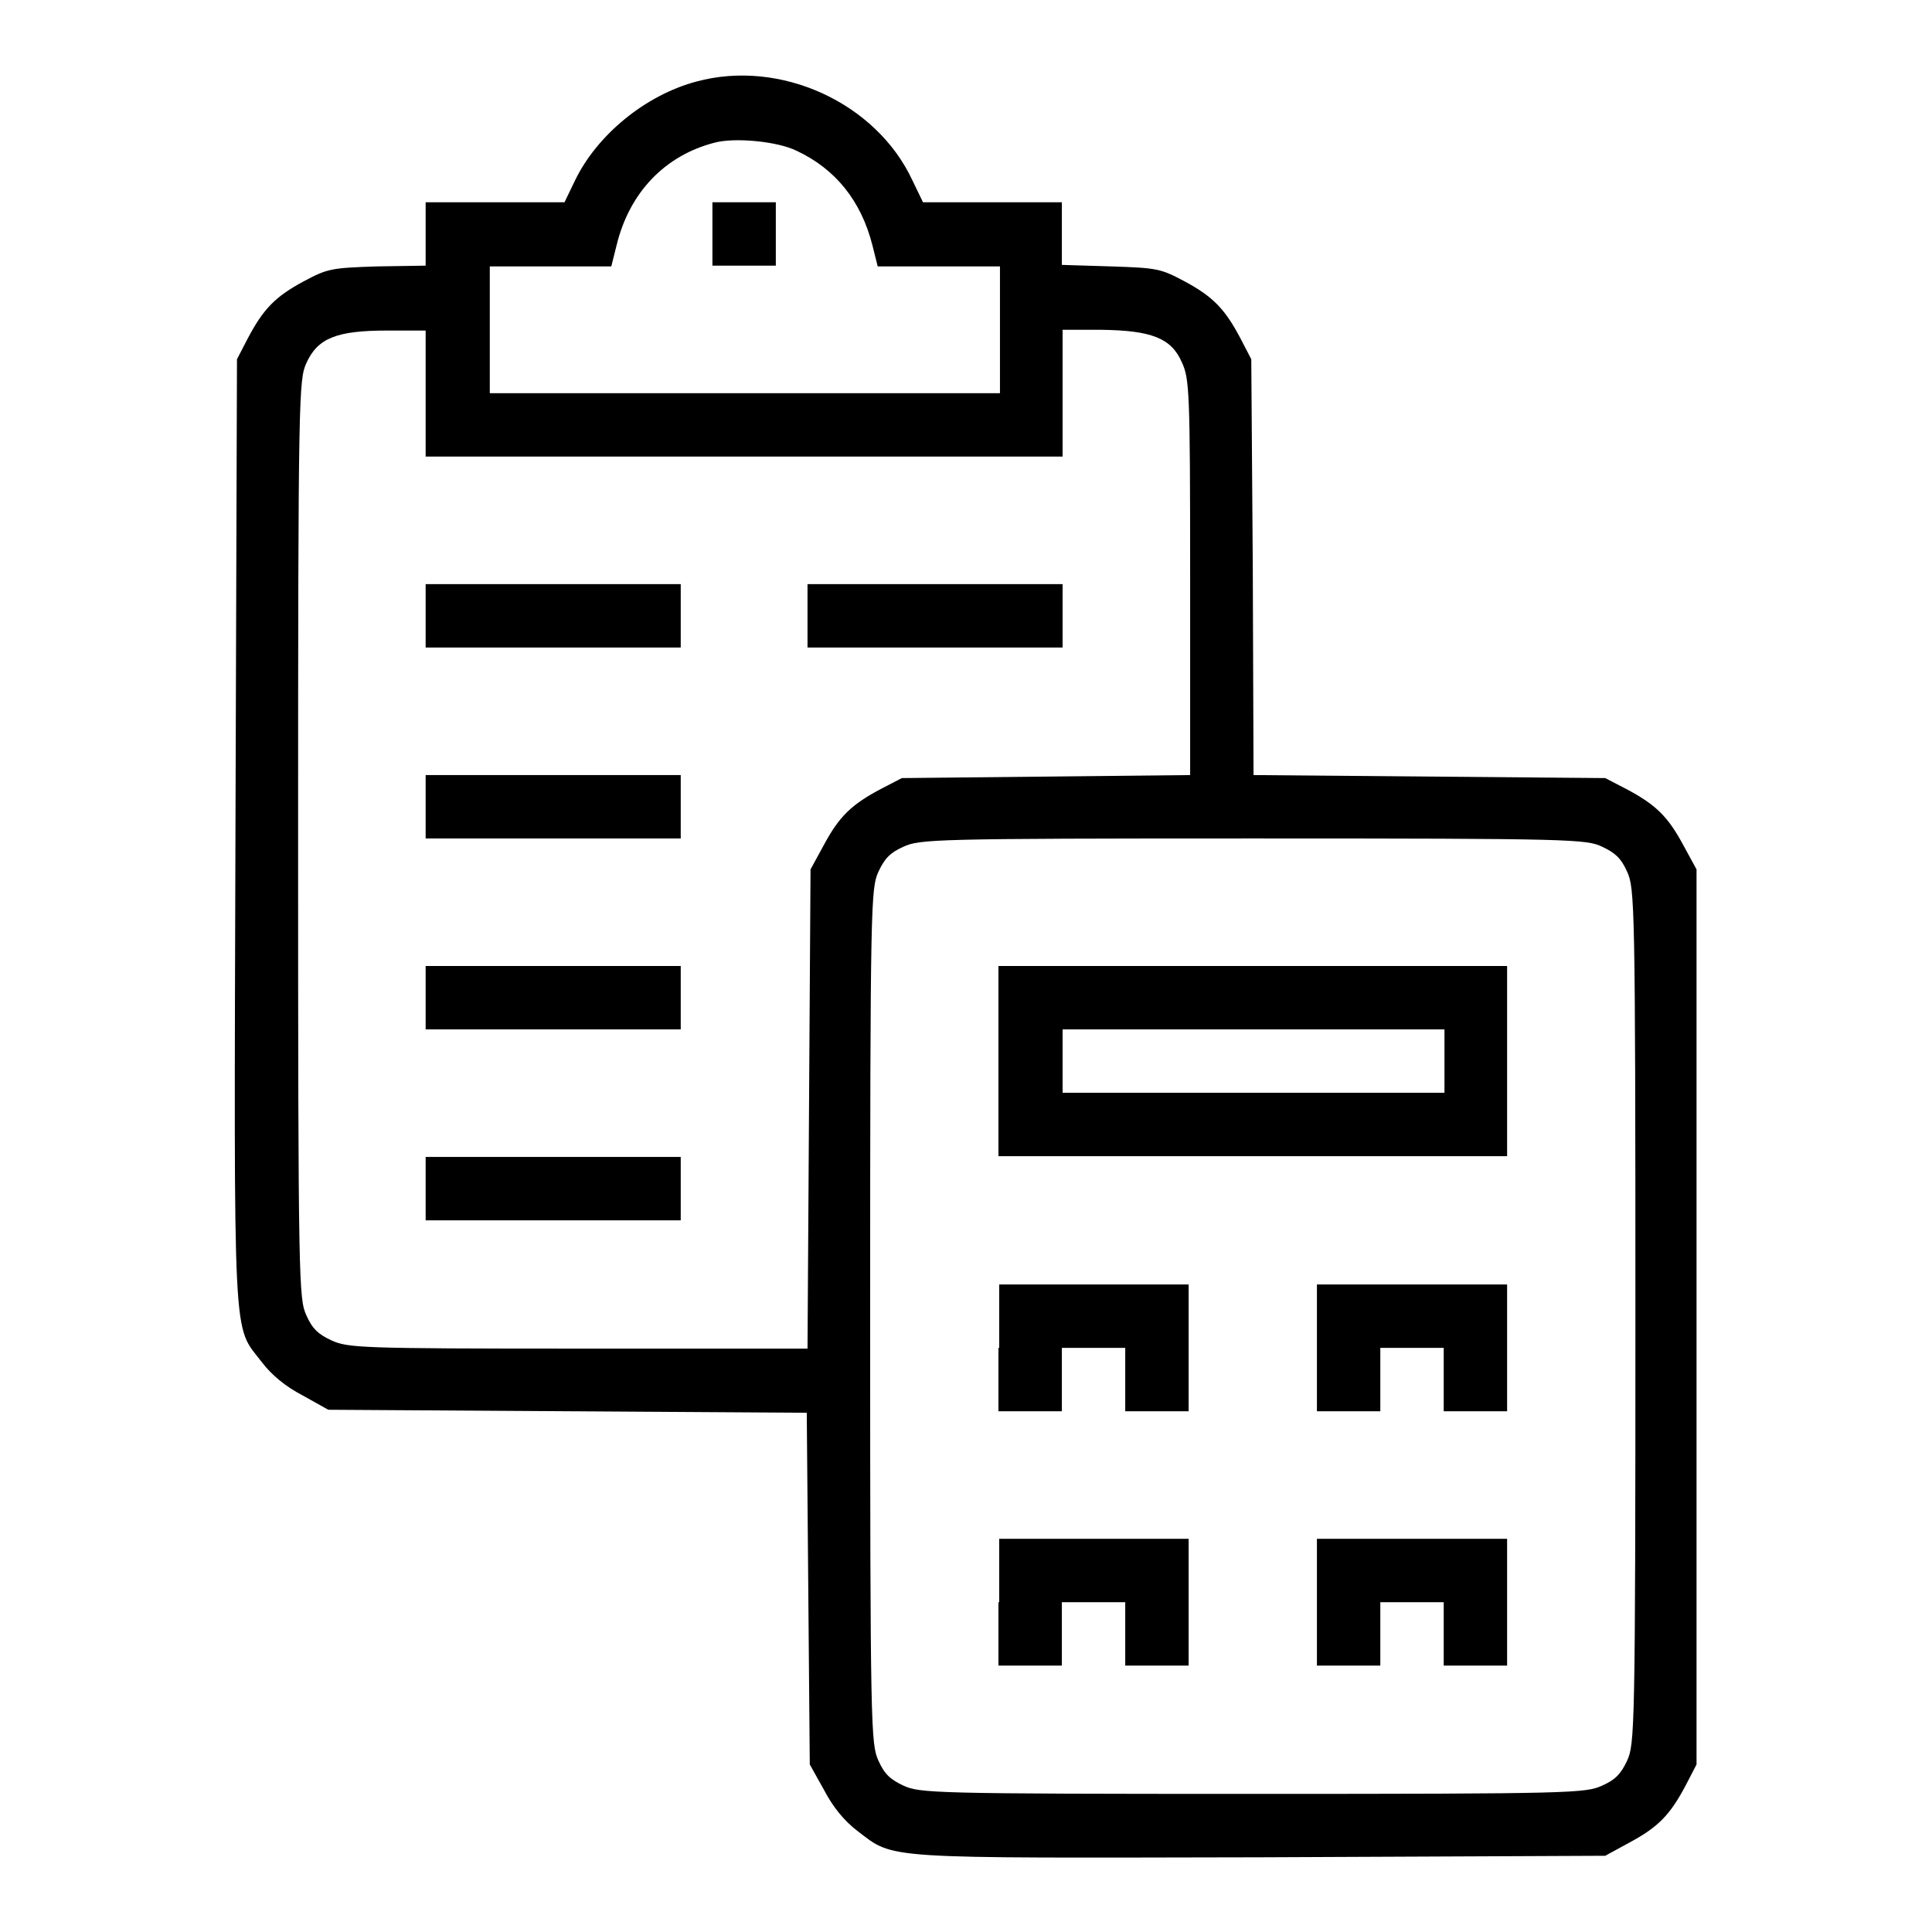
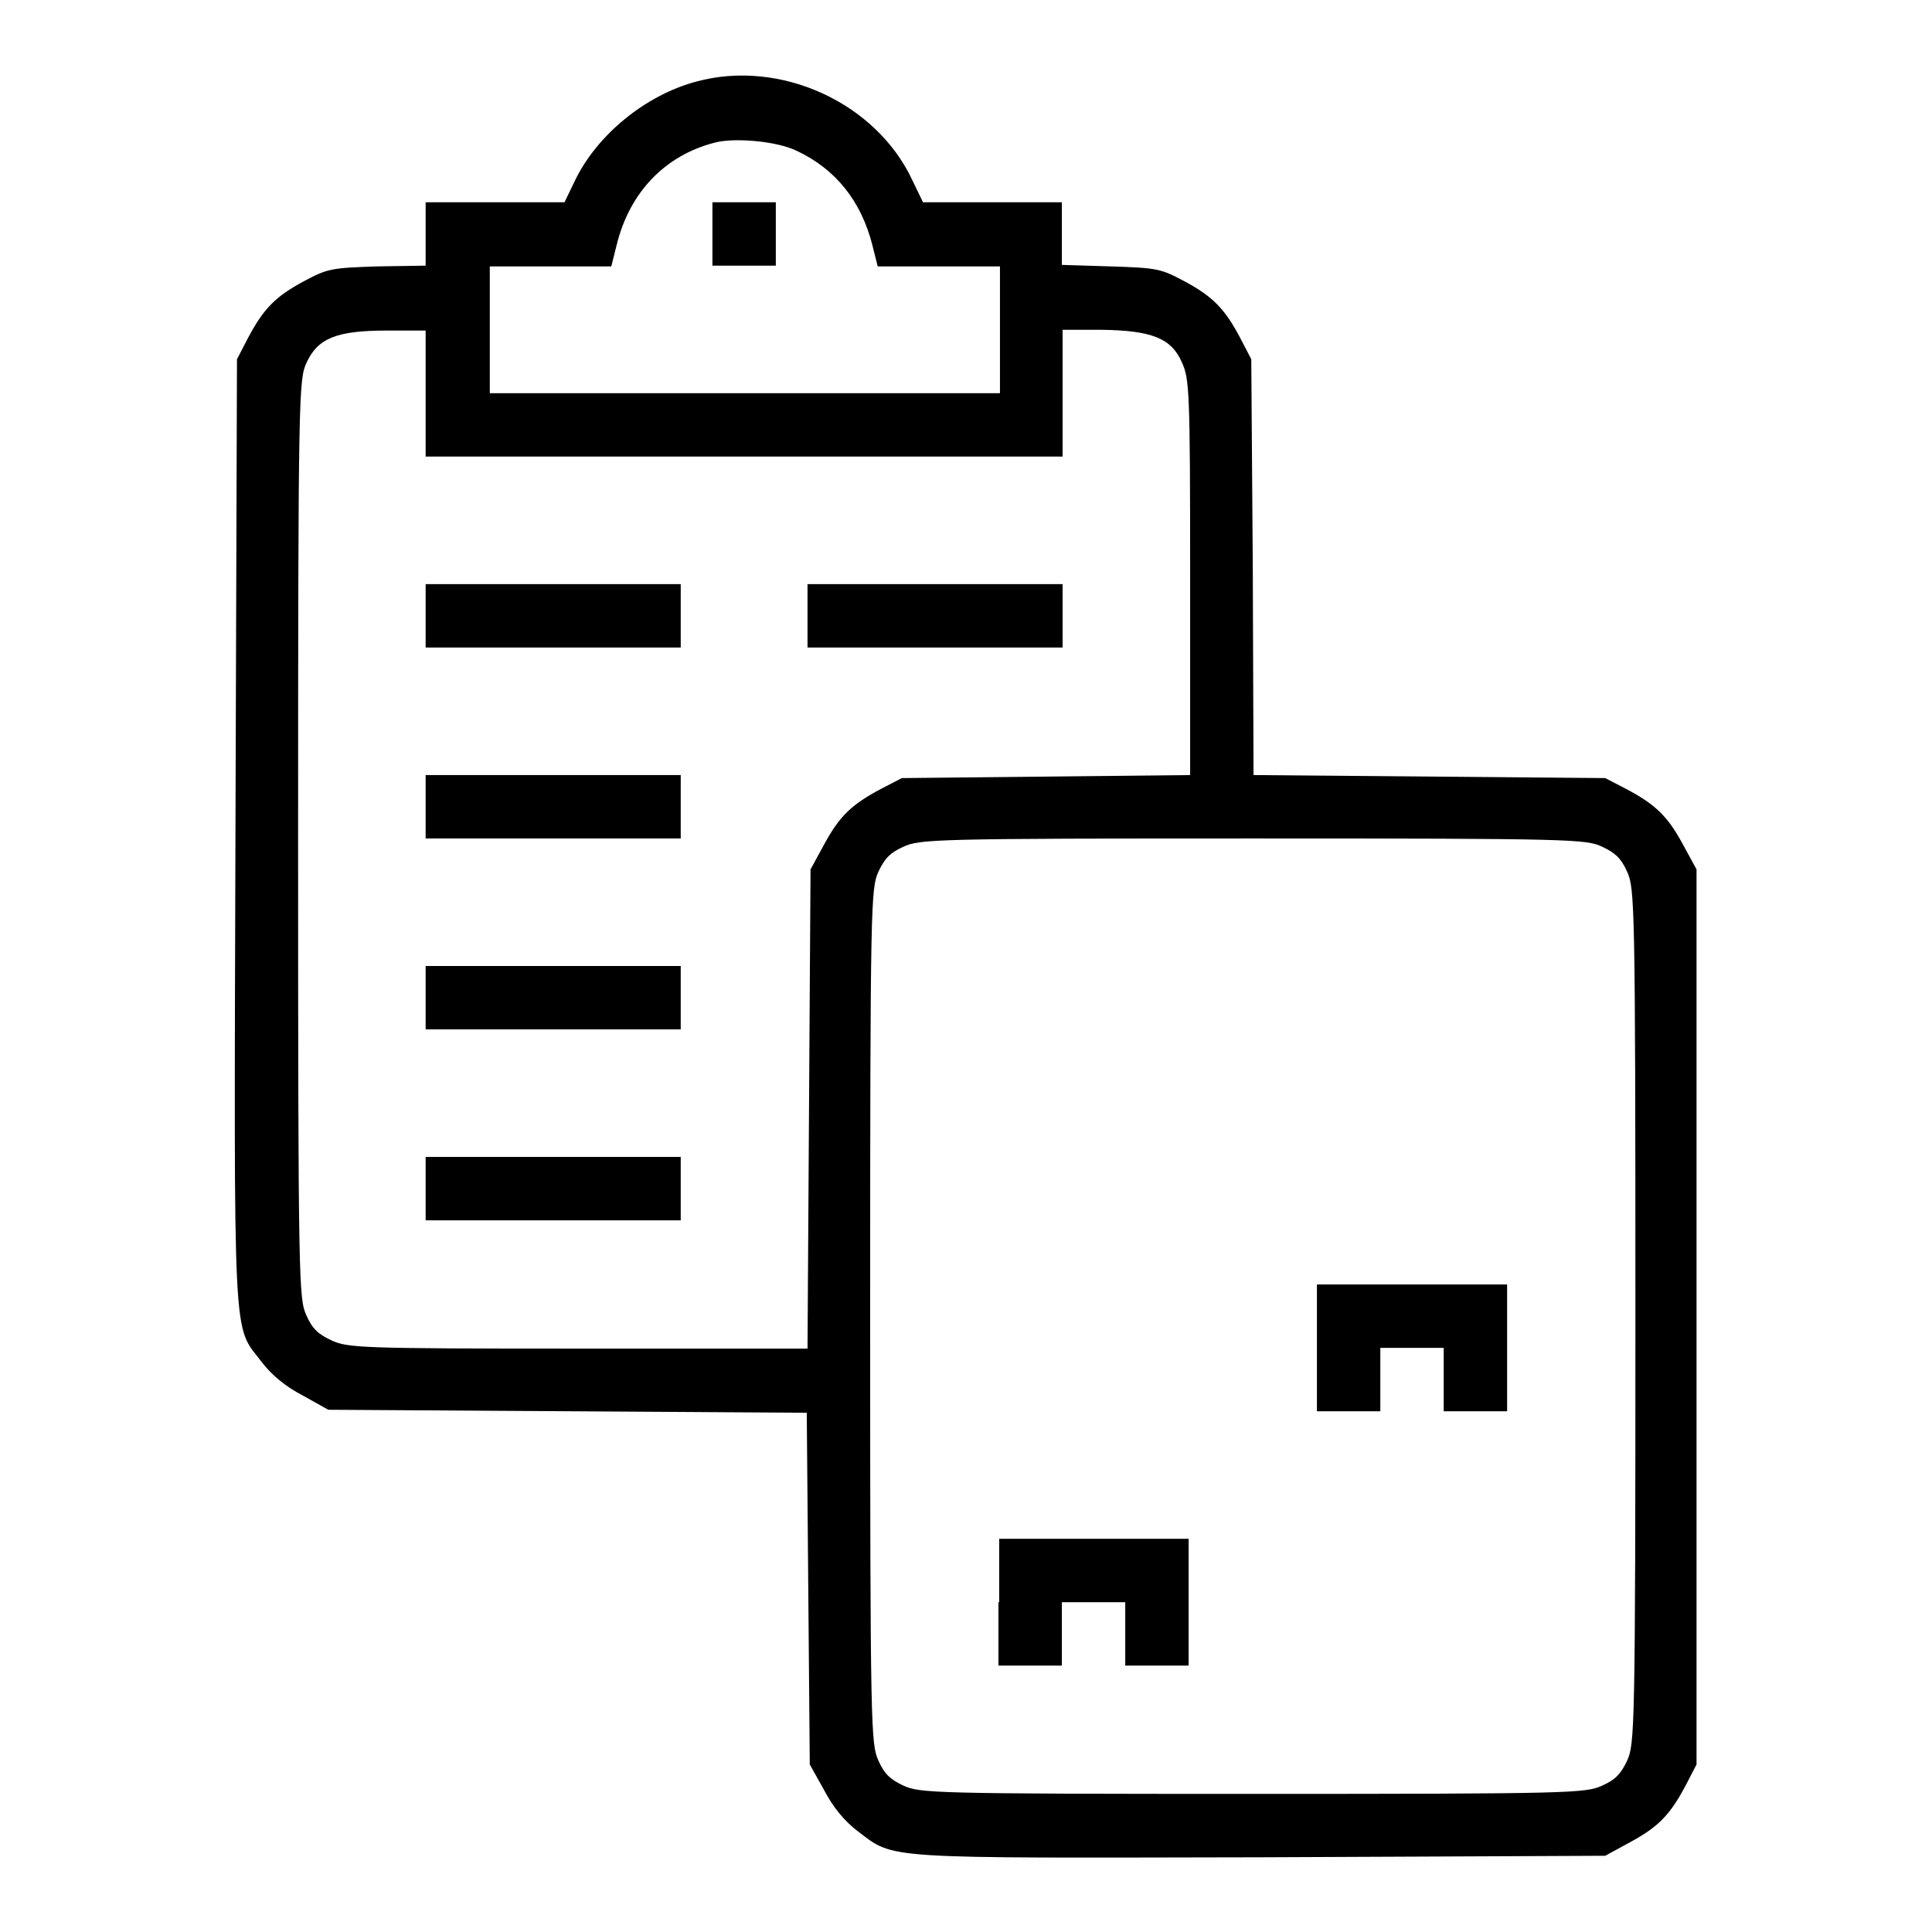
<svg xmlns="http://www.w3.org/2000/svg" version="1.1" x="0px" y="0px" viewBox="0 0 256 256" enable-background="new 0 0 256 256" xml:space="preserve">
  <g>
    <g>
      <g>
        <path fill="#000000" d="M92.3,10.8c-6.8,1.8-13.2,7.1-16.1,13.1l-1.4,2.9h-9.2h-9.2V31v4.2L50,35.3c-6.2,0.2-6.6,0.3-9.8,2c-3.7,2-5.3,3.6-7.4,7.6l-1.4,2.7l-0.2,62.5c-0.2,69.6-0.4,65.3,3.5,70.4c1.3,1.7,3.1,3.2,5.4,4.4l3.4,1.9l31.7,0.2l31.7,0.2l0.2,23.3l0.2,23.3l1.9,3.4c1.2,2.3,2.7,4.1,4.4,5.4c5,3.8,2.7,3.6,53.5,3.5l45.6-0.2l3.3-1.8c3.7-2,5.3-3.6,7.4-7.6l1.4-2.7v-59.3v-59.3l-1.8-3.3c-2-3.7-3.6-5.3-7.6-7.4l-2.7-1.4l-23.3-0.2l-23.3-0.2L166,75.1l-0.2-27.5l-1.4-2.7c-2.1-4-3.7-5.6-7.4-7.6c-3.2-1.7-3.6-1.8-9.8-2l-6.5-0.2V31v-4.2h-9.2h-9.2l-1.4-2.9C116.1,13.6,103.4,7.8,92.3,10.8z M105.6,20c5.1,2.4,8.5,6.6,10,12.5l0.7,2.8h8.1h8.1v8.4v8.4H98.6H64.9v-8.4v-8.4h8.1H81l0.7-2.8c1.7-7,6.4-11.9,13-13.6C97.3,18.2,103,18.7,105.6,20z M56.4,52.1v8.4h42.2h42.2v-8.4v-8.4h5.2c6.6,0.1,9.2,1.1,10.6,4.3c1,2.2,1.1,3.6,1.1,28.5v26.2l-19.1,0.2l-19.1,0.2l-2.7,1.4c-4,2.1-5.6,3.7-7.6,7.4l-1.8,3.3l-0.2,31.7l-0.2,31.8H76.6c-29,0-30.5-0.1-32.7-1.1c-1.7-0.8-2.5-1.5-3.3-3.3c-1-2.2-1.1-4-1.1-63.1s0.1-60.9,1.1-63.1c1.5-3.3,4-4.3,10.7-4.3h5.1L56.4,52.1L56.4,52.1z M212.3,112.2c1.7,0.8,2.5,1.5,3.3,3.3c1,2.2,1.1,4,1.1,58.9c0,55-0.1,56.7-1.1,58.9c-0.8,1.7-1.5,2.5-3.3,3.3c-2.2,1-3.8,1.1-46.3,1.1c-42.5,0-44.1-0.1-46.3-1.1c-1.7-0.8-2.5-1.5-3.3-3.3c-1-2.2-1.1-4-1.1-58.9c0-55,0.1-56.7,1.1-58.9c0.8-1.7,1.5-2.5,3.3-3.3c2.2-1,3.8-1.1,46.3-1.1C208.5,111.1,210.2,111.2,212.3,112.2z" />
        <path fill="#000000" d="M94.4,31v4.2h4.2h4.2V31v-4.2h-4.2h-4.2V31z" />
        <path fill="#000000" d="M56.4,81.6v4.2h16.9h16.9v-4.2v-4.2H73.3H56.4V81.6z" />
        <path fill="#000000" d="M107,81.6v4.2h16.9h16.9v-4.2v-4.2h-16.9H107V81.6z" />
        <path fill="#000000" d="M56.4,106.9v4.2h16.9h16.9v-4.2v-4.2H73.3H56.4V106.9z" />
        <path fill="#000000" d="M56.4,132.2v4.2h16.9h16.9v-4.2V128H73.3H56.4V132.2z" />
        <path fill="#000000" d="M56.4,157.5v4.2h16.9h16.9v-4.2v-4.2H73.3H56.4V157.5z" />
-         <path fill="#000000" d="M132.3,140.6v12.6h33.7h33.7v-12.6V128h-33.7h-33.7V140.6z M191.4,140.6v4.2h-25.3h-25.3v-4.2v-4.2h25.3h25.3L191.4,140.6L191.4,140.6z" />
-         <path fill="#000000" d="M132.3,178.6v8.4h4.2h4.2v-4.2v-4.2h4.2h4.2v4.2v4.2h4.2h4.2v-8.4v-8.4H145h-12.6V178.6z" />
        <path fill="#000000" d="M174.5,178.6v8.4h4.2h4.2v-4.2v-4.2h4.2h4.2v4.2v4.2h4.2h4.2v-8.4v-8.4h-12.6h-12.6L174.5,178.6L174.5,178.6z" />
        <path fill="#000000" d="M132.3,212.3v8.4h4.2h4.2v-4.2v-4.2h4.2h4.2v4.2v4.2h4.2h4.2v-8.4v-8.4H145h-12.6V212.3z" />
-         <path fill="#000000" d="M174.5,212.3v8.4h4.2h4.2v-4.2v-4.2h4.2h4.2v4.2v4.2h4.2h4.2v-8.4v-8.4h-12.6h-12.6L174.5,212.3L174.5,212.3z" />
      </g>
    </g>
  </g>
</svg>